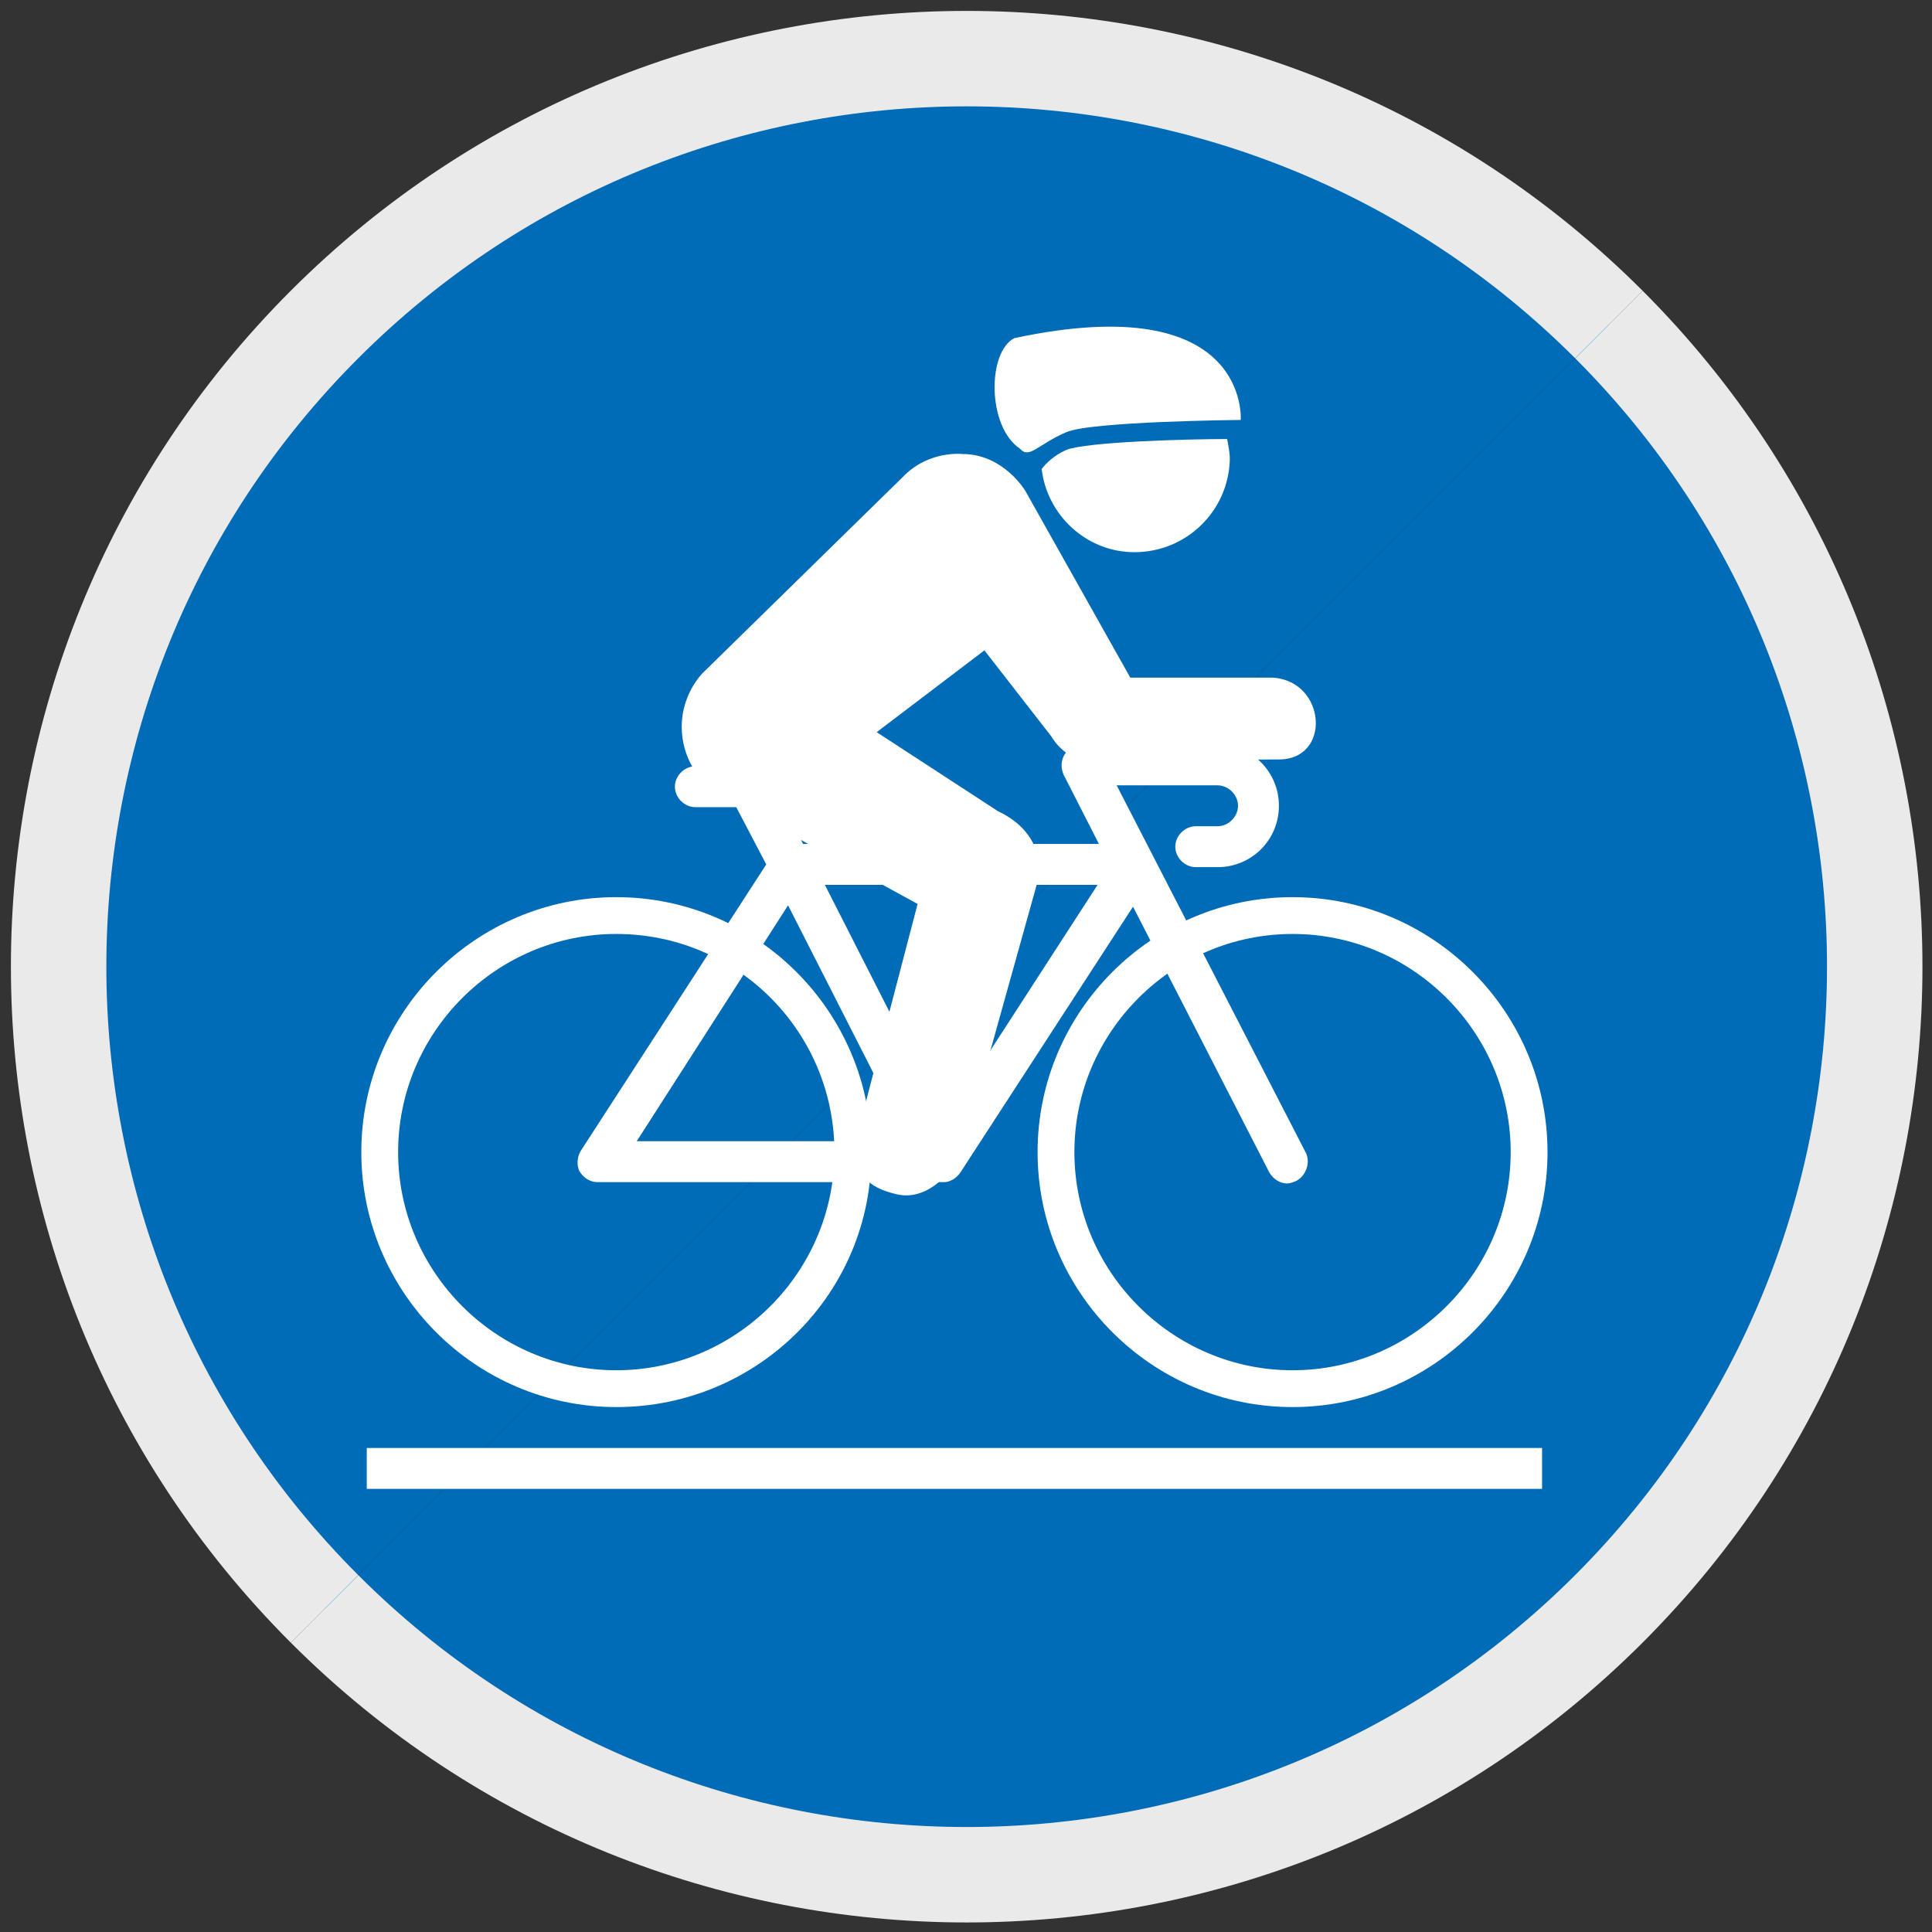
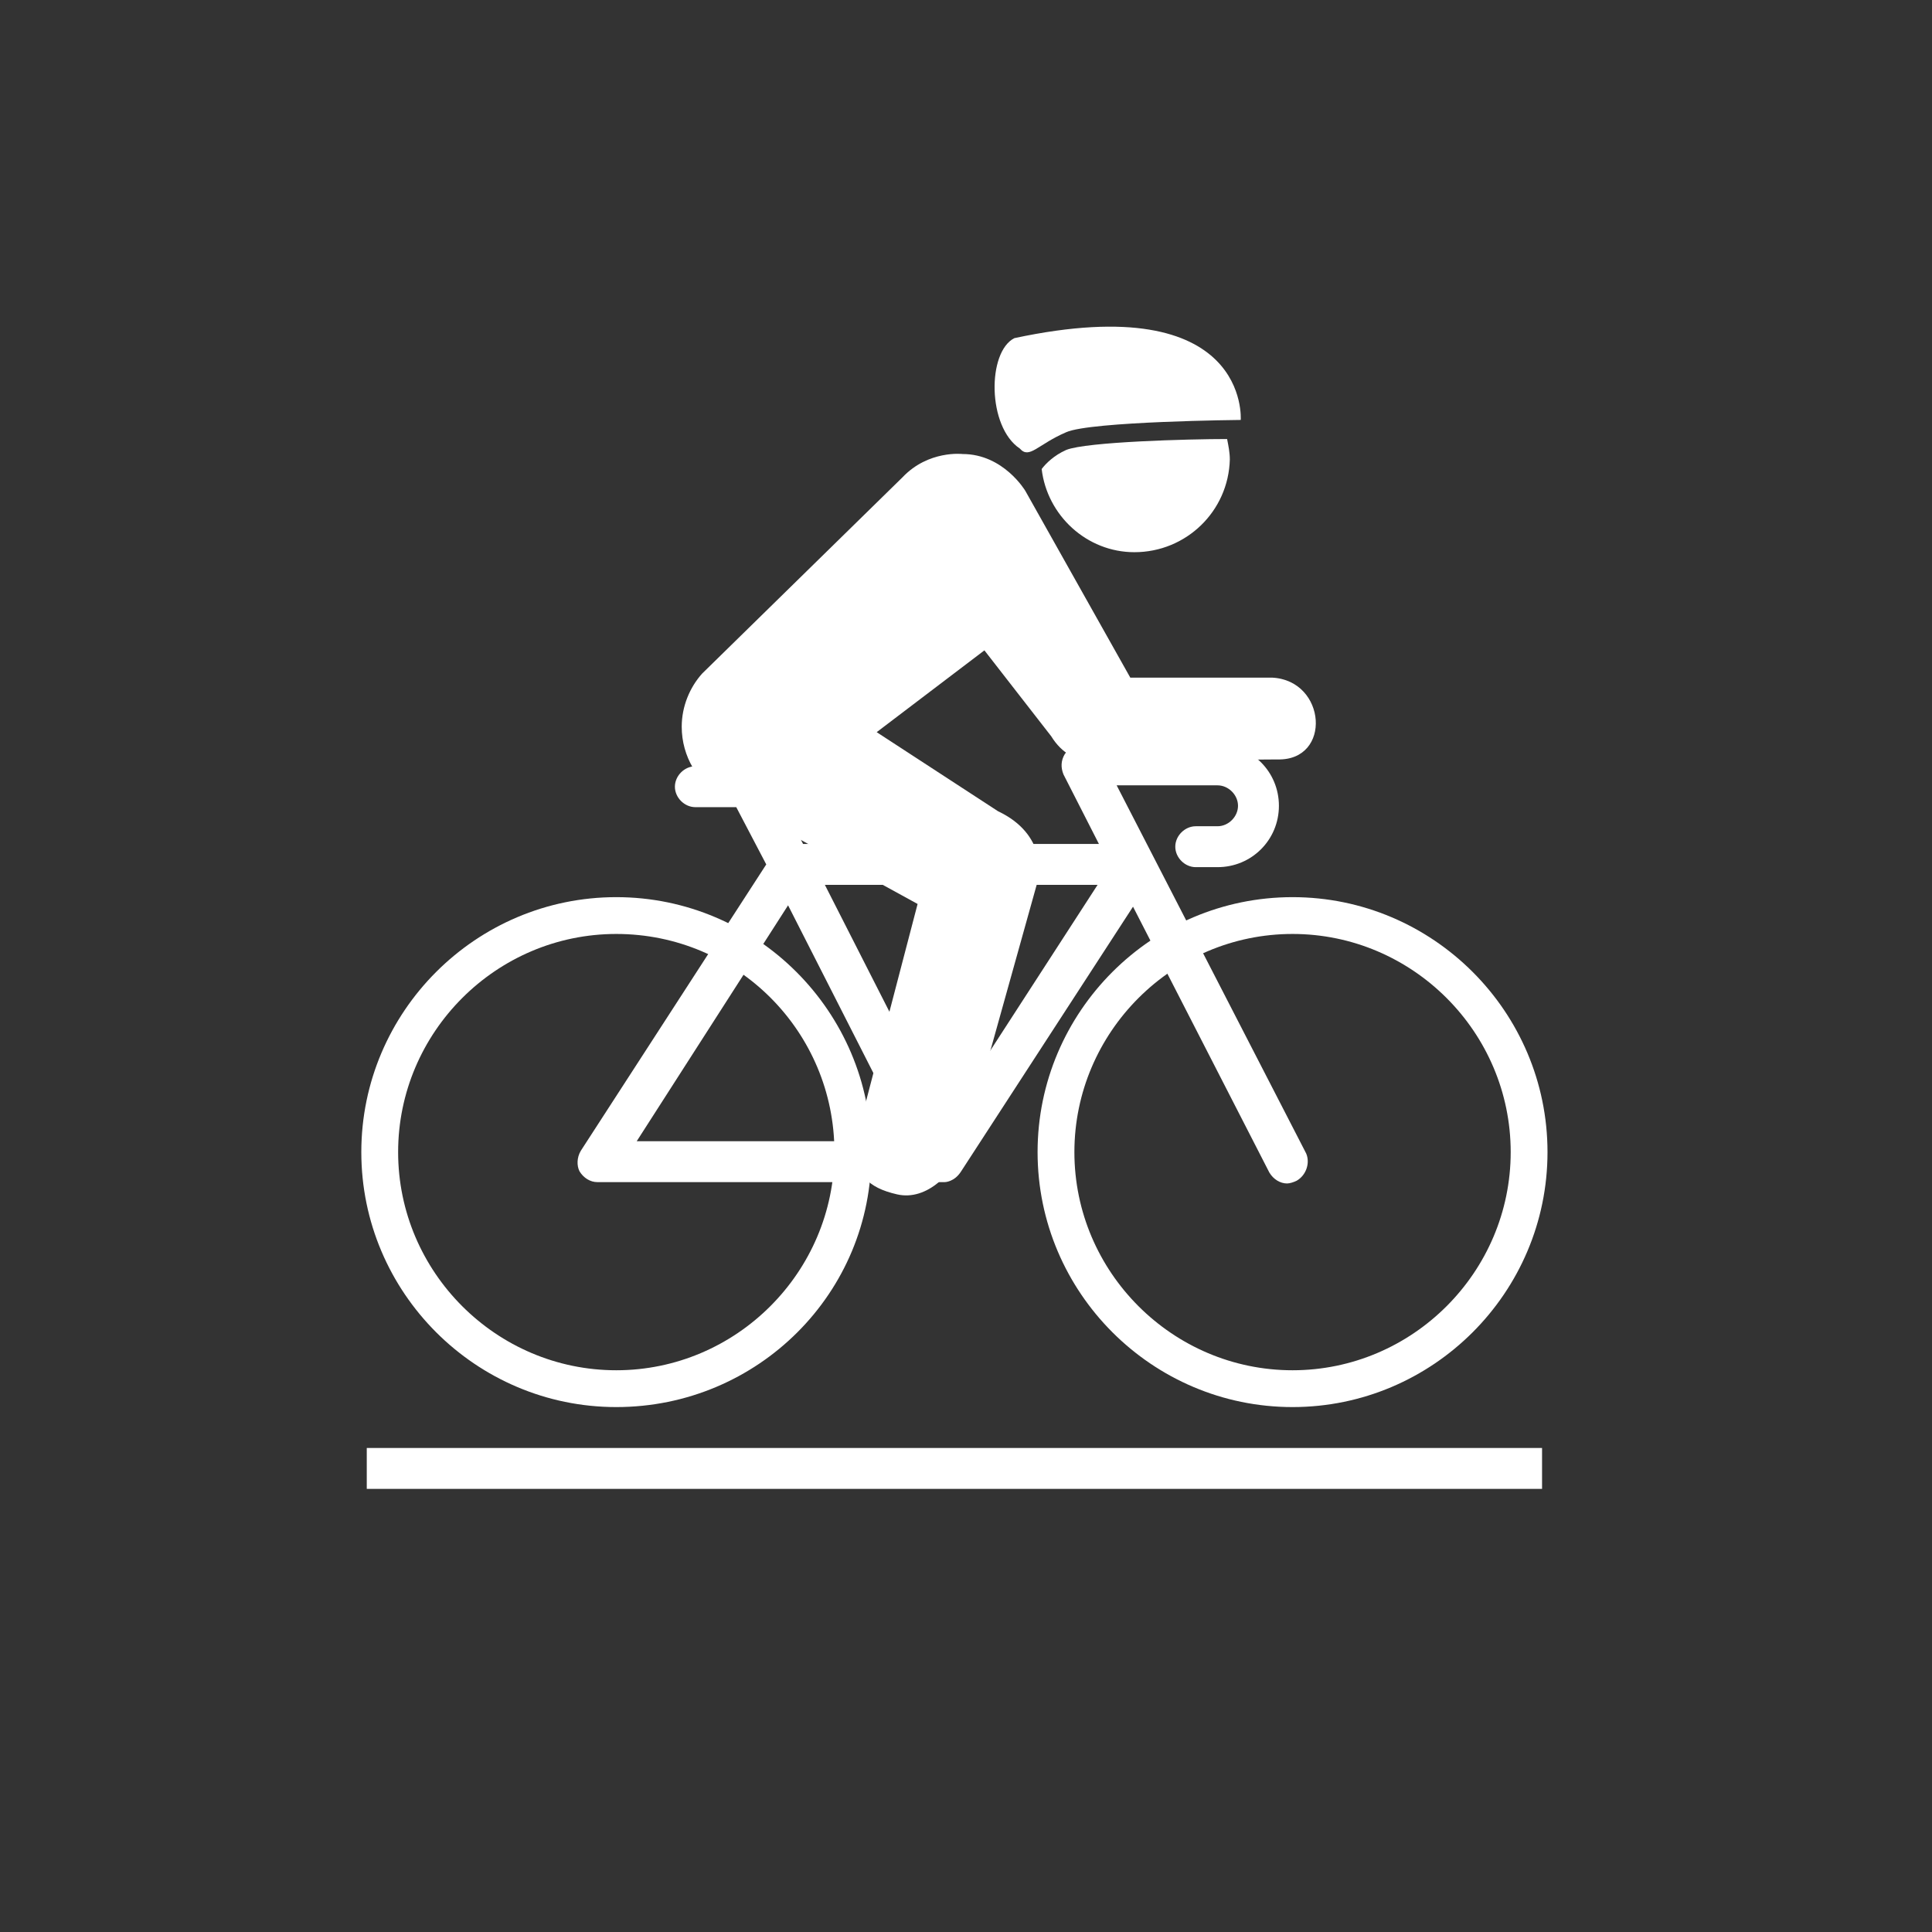
<svg xmlns="http://www.w3.org/2000/svg" version="1.1" id="Ebene_2_00000173853922539094539380000015162507187182204344_" x="0px" y="0px" viewBox="0 0 141.7 141.7" style="enable-background:new 0 0 141.7 141.7;" xml:space="preserve">
  <rect x="0" y="0" width="141.7" height="141.7" fill="#333333" stroke="none" />
  <style type="text/css">
	.st0{fill:#006BB6;stroke:#EAEAEA;stroke-width:7;stroke-miterlimit:10;}
	.st1{fill:#FFFFFF;}
</style>
  <g id="Schwierigkeit">
    <g id="sehr_leicht_1_">
      <g>
-         <path class="st0" d="M118,23.8c26,26,26,68.2,0,94.2s-68.2,26-94.2,0" />
-         <path class="st0" d="M23.8,118c-26-26-26-68.2,0-94.2s68.2-26,94.2,0" />
-       </g>
+         </g>
    </g>
  </g>
  <g id="Rennrad">
    <path class="st1" d="M52.9,58.4l14.4,7.9l-4.6,17.6c0,2.2,0.9,3.2,3.1,3.7S70,86,70.7,84l5.5-19.7c0,0,0.6-3.1-3-4.8l-8.9-5.8   l7.9-6l4.9,6.3c0.8,1.3,1.9,1.8,2.9,1.8l13.7-0.1c4,0.1,3.6-5.8-0.4-6H82.9L75.2,36c0,0-1.6-2.7-4.6-2.7c0,0-2.5-0.3-4.4,1.7   L51.5,49.4c-0.9,1-1.5,2.4-1.5,3.9C50,55.5,51.2,57.4,52.9,58.4z" />
    <path class="st1" d="M91,30.8c0,0-11,0.1-12.8,0.9c-2.1,0.9-2.7,2-3.4,1.2c-2.4-1.6-2.4-7.1-0.4-8.1C91.7,21.1,91,30.8,91,30.8z" />
    <path class="st1" d="M78.2,33c-0.9,0.4-1.5,1-1.8,1.4c0.4,3.4,3.3,6.1,6.8,6.1c3.8,0,6.9-3,7-6.8c0-0.5-0.1-1-0.2-1.5   C87.2,32.2,79.7,32.4,78.2,33z" />
    <path class="st1" d="M81.9,57.6h7.4c0.8,0,1.5,0.7,1.5,1.5s-0.7,1.5-1.5,1.5h-1.6c-0.8,0-1.5,0.7-1.5,1.5s0.7,1.5,1.5,1.5h1.6   c2.5,0,4.5-2,4.5-4.5s-2-4.5-4.5-4.5h-9.9c-0.5,0-1,0.3-1.3,0.7c-0.3,0.5-0.3,1-0.1,1.5l2.6,5.1H58.9l-1.4-2.7H61   c0.8,0,1.5-0.7,1.5-1.5s-0.7-1.5-1.5-1.5H51c-0.8,0-1.5,0.7-1.5,1.5s0.7,1.5,1.5,1.5h3l2.2,4.2l-13.6,21c-0.3,0.5-0.3,1.1-0.1,1.5   c0.3,0.5,0.8,0.8,1.3,0.8H67h2.3c0,0,0.7,0,1.2-0.8l12.6-19.4l10,19.5c0.3,0.5,0.8,0.8,1.3,0.8c0.2,0,0.5-0.1,0.7-0.2   c0.7-0.4,1-1.3,0.7-2L81.9,57.6z M46.7,83.7l11.1-17.3l8.8,17.3H46.7z M69.3,82.2l-8.8-17.3h20L69.3,82.2z" />
    <path class="st1" d="M45.2,103.2c-10.3,0-18.7-8.4-18.7-18.7s8.4-18.7,18.7-18.7s18.7,8.4,18.7,18.7C64,94.8,55.6,103.2,45.2,103.2   z M45.2,68.5c-8.8,0-16,7.2-16,16s7.2,16,16,16s16-7.2,16-16S54.1,68.5,45.2,68.5z" />
    <path class="st1" d="M94.8,103.2c-10.3,0-18.7-8.4-18.7-18.7s8.4-18.7,18.7-18.7s18.7,8.4,18.7,18.7S105.1,103.2,94.8,103.2z    M94.8,68.5c-8.8,0-16,7.2-16,16s7.2,16,16,16s16-7.2,16-16S103.6,68.5,94.8,68.5z" />
    <rect x="26.9" y="106.2" class="st1" width="86.2" height="3" />
  </g>
</svg>